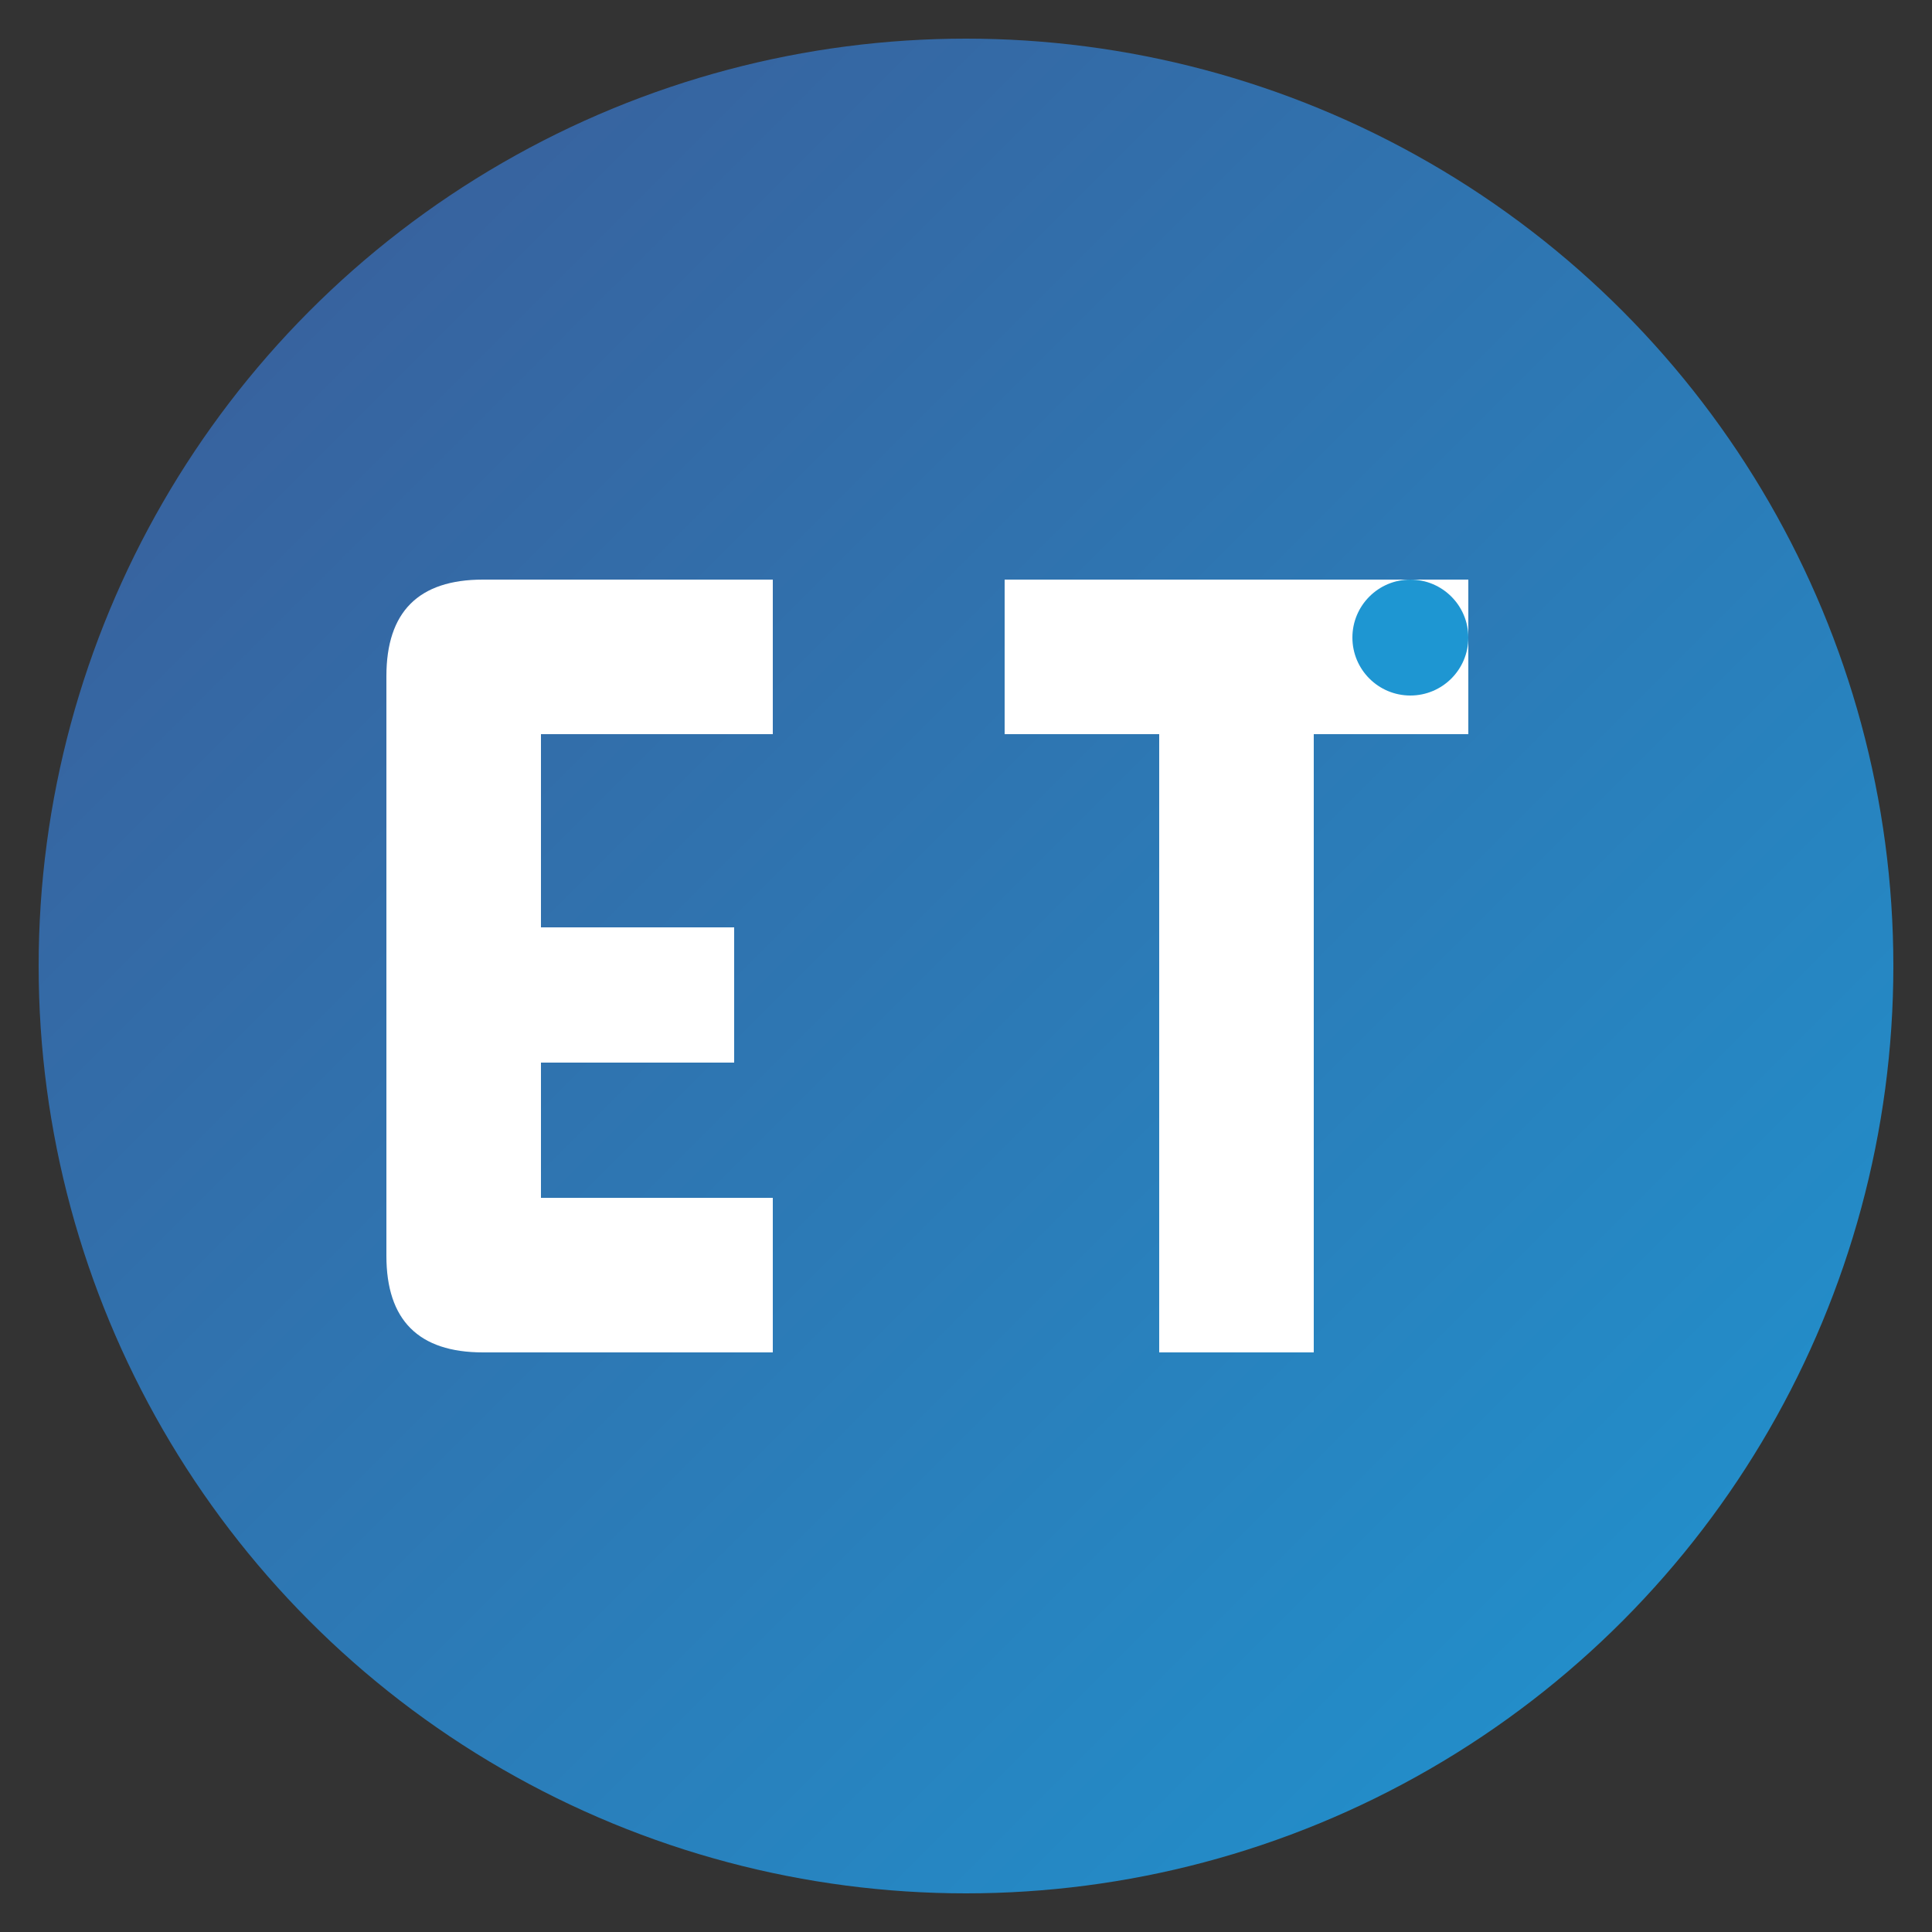
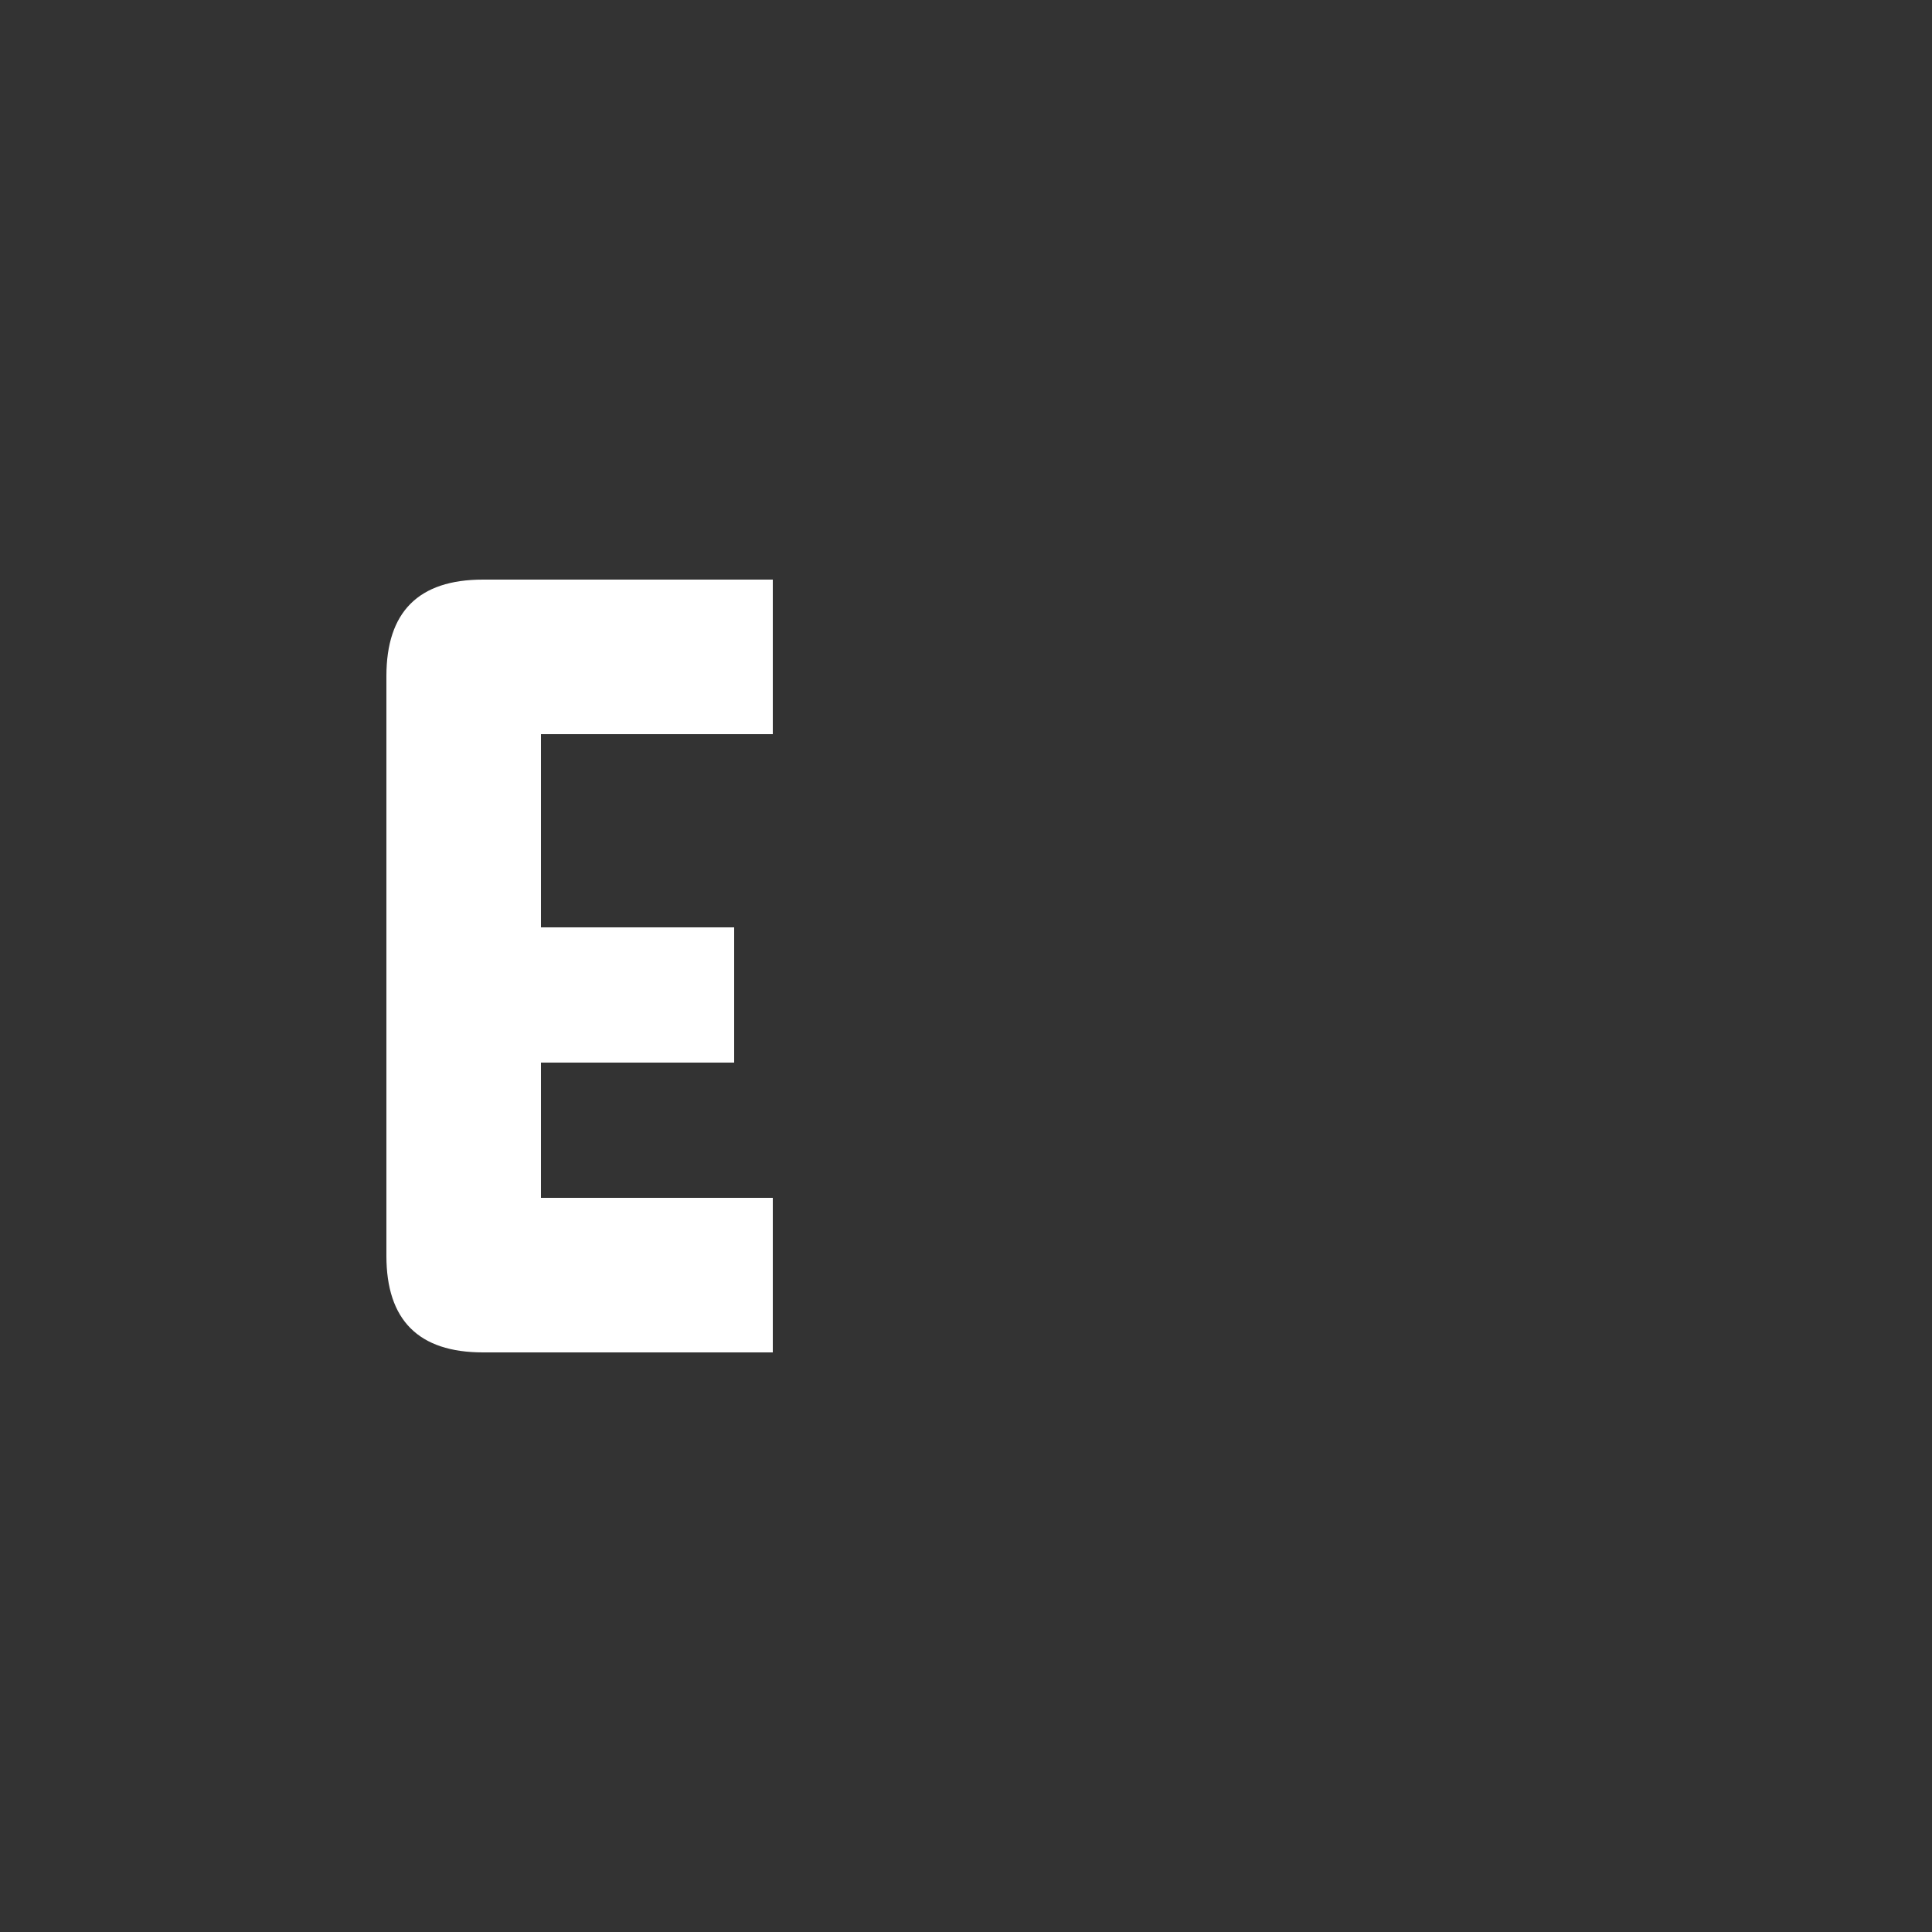
<svg xmlns="http://www.w3.org/2000/svg" viewBox="0 0 100 100">
  <rect x="0" y="0" width="100" height="100" fill="#333333" stroke="none" />
  <defs>
    <linearGradient id="grad1" x1="0%" y1="0%" x2="100%" y2="100%">
      <stop offset="0%" style="stop-color:#3C5A96;stop-opacity:1" />
      <stop offset="100%" style="stop-color:#1E96D2;stop-opacity:1" />
    </linearGradient>
  </defs>
-   <circle cx="50" cy="50" r="48" fill="url(#grad1)" />
  <g fill="#FFFFFF">
    <path d="M 25 30 Q 20 30 20 35 L 20 65 Q 20 70 25 70 L 40 70 L 40 62 L 28 62 L 28 55 L 38 55 L 38 48 L 28 48 L 28 38 L 40 38 L 40 30 Z" />
-     <path d="M 52 30 L 52 38 L 60 38 L 60 70 L 68 70 L 68 38 L 76 38 L 76 30 Z" />
  </g>
-   <circle cx="73" cy="33" r="3" fill="#1E96D2" />
</svg>